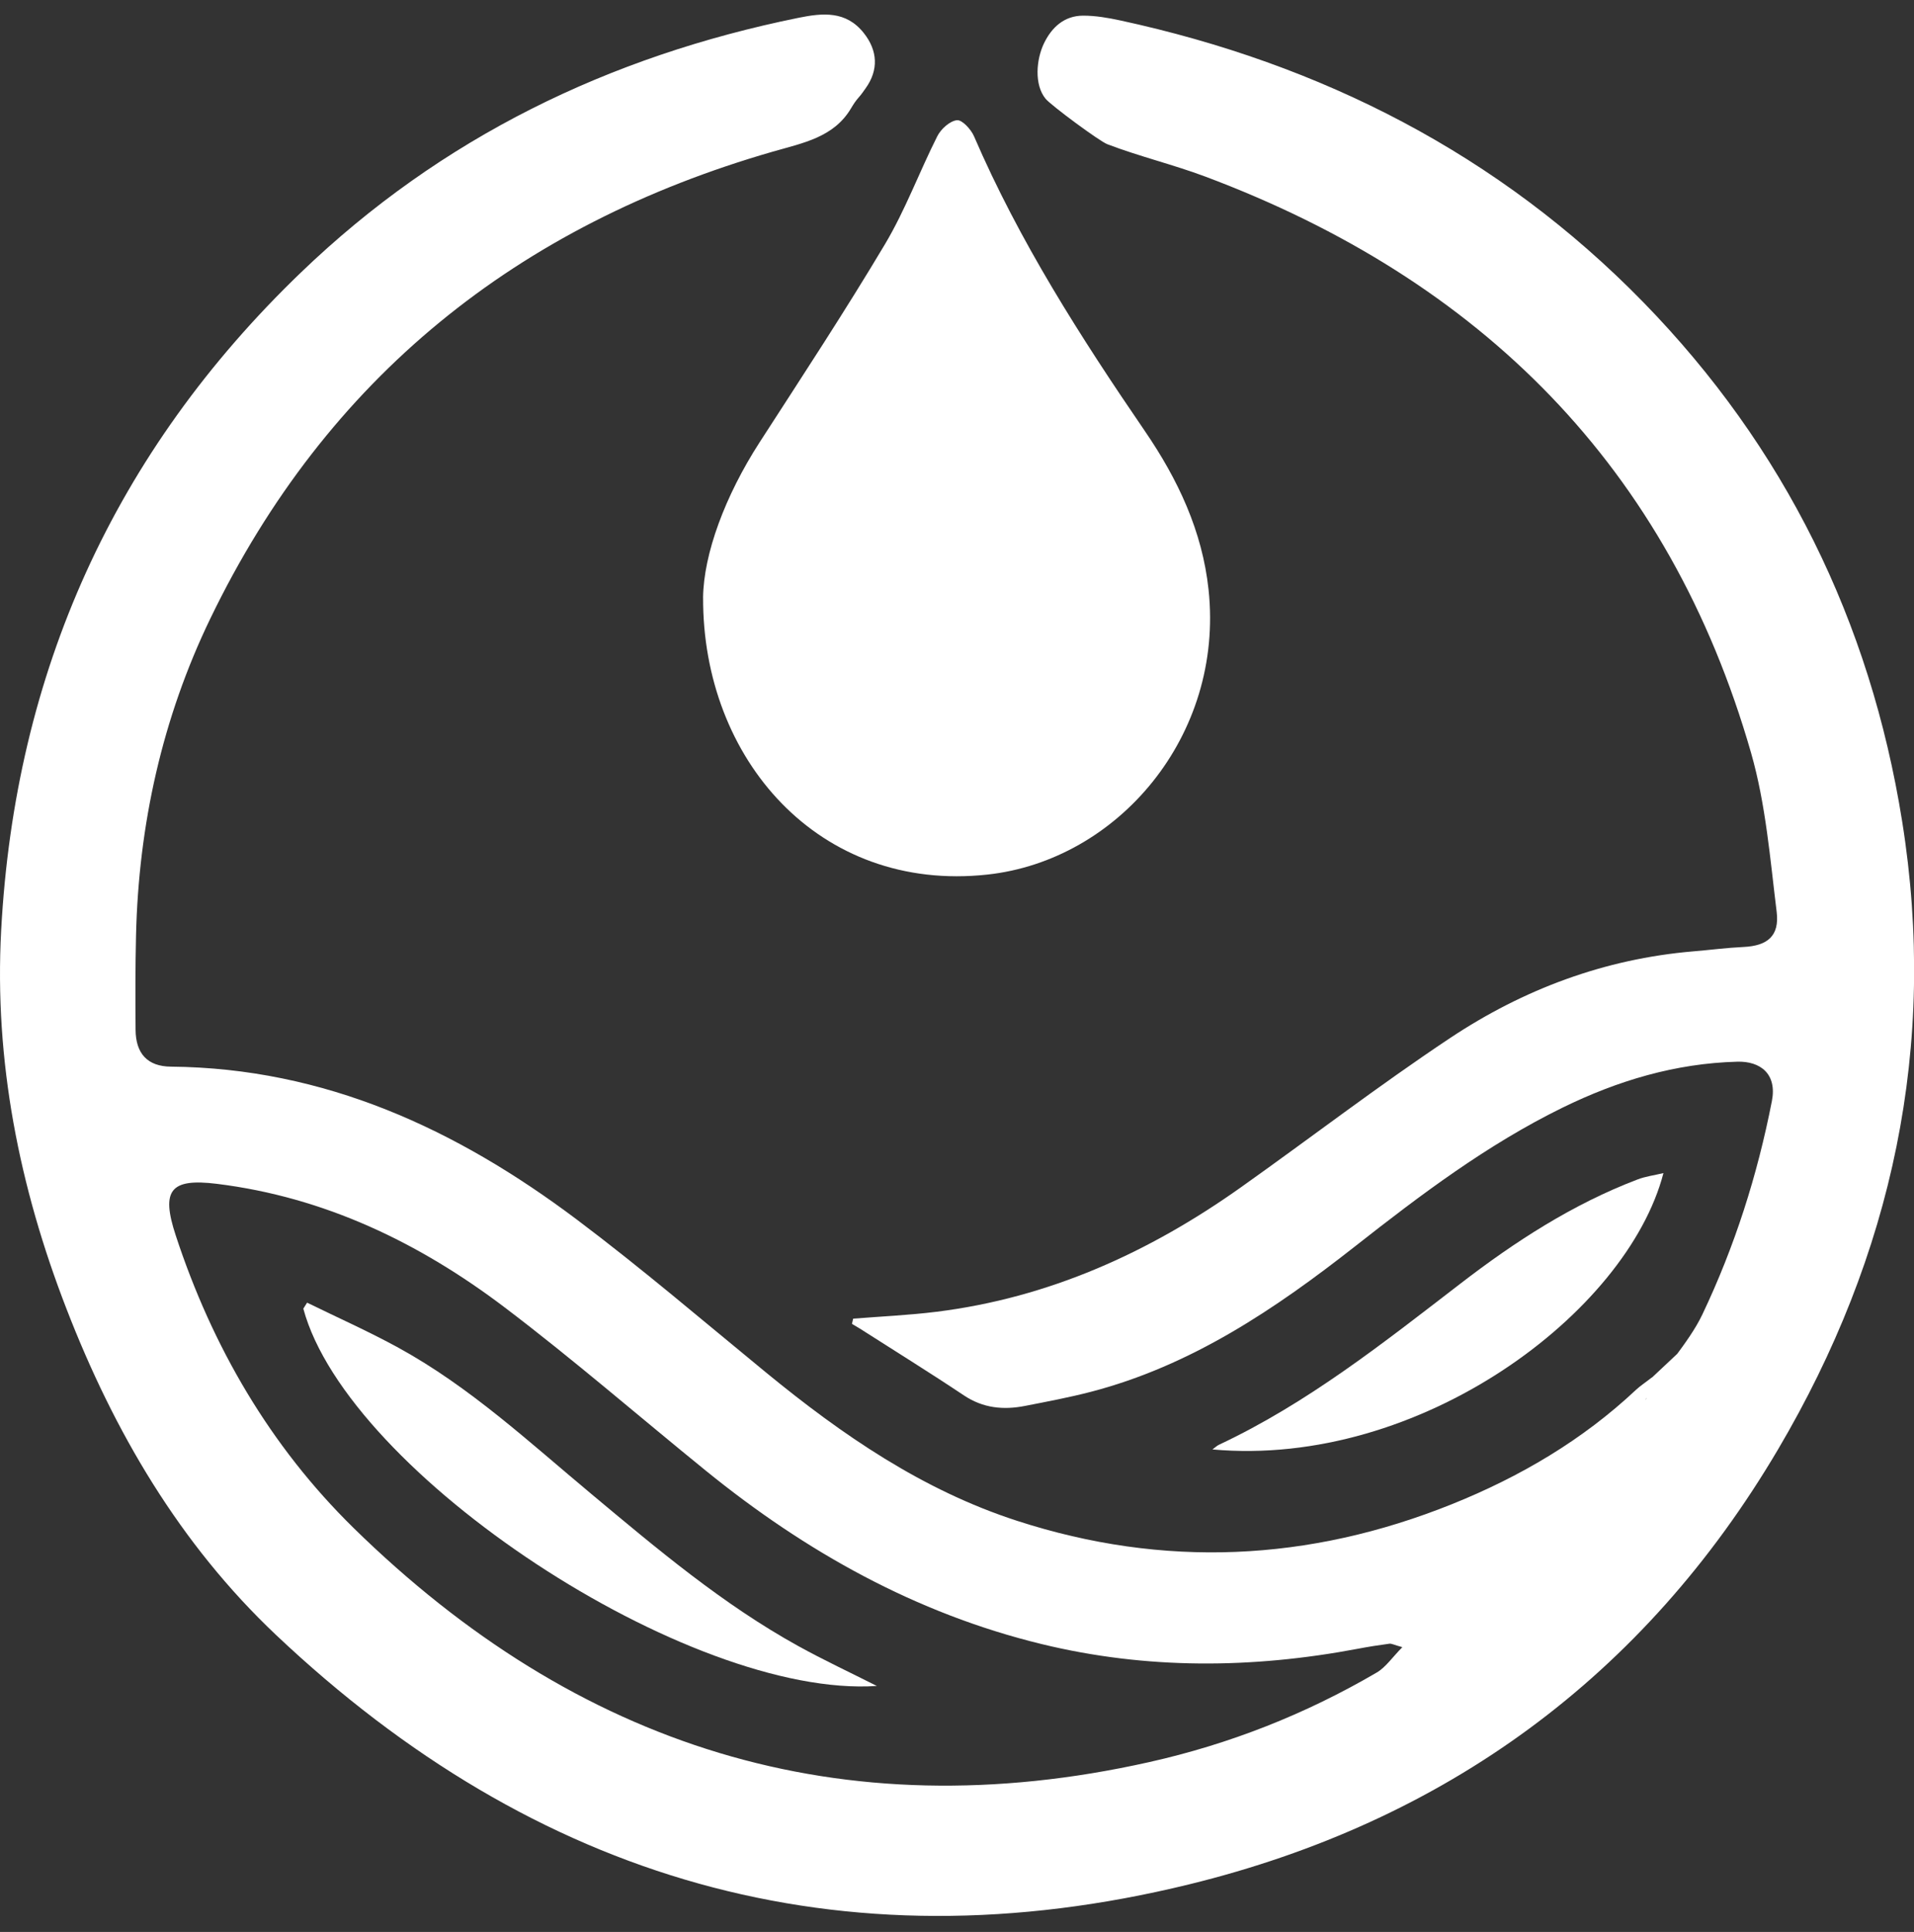
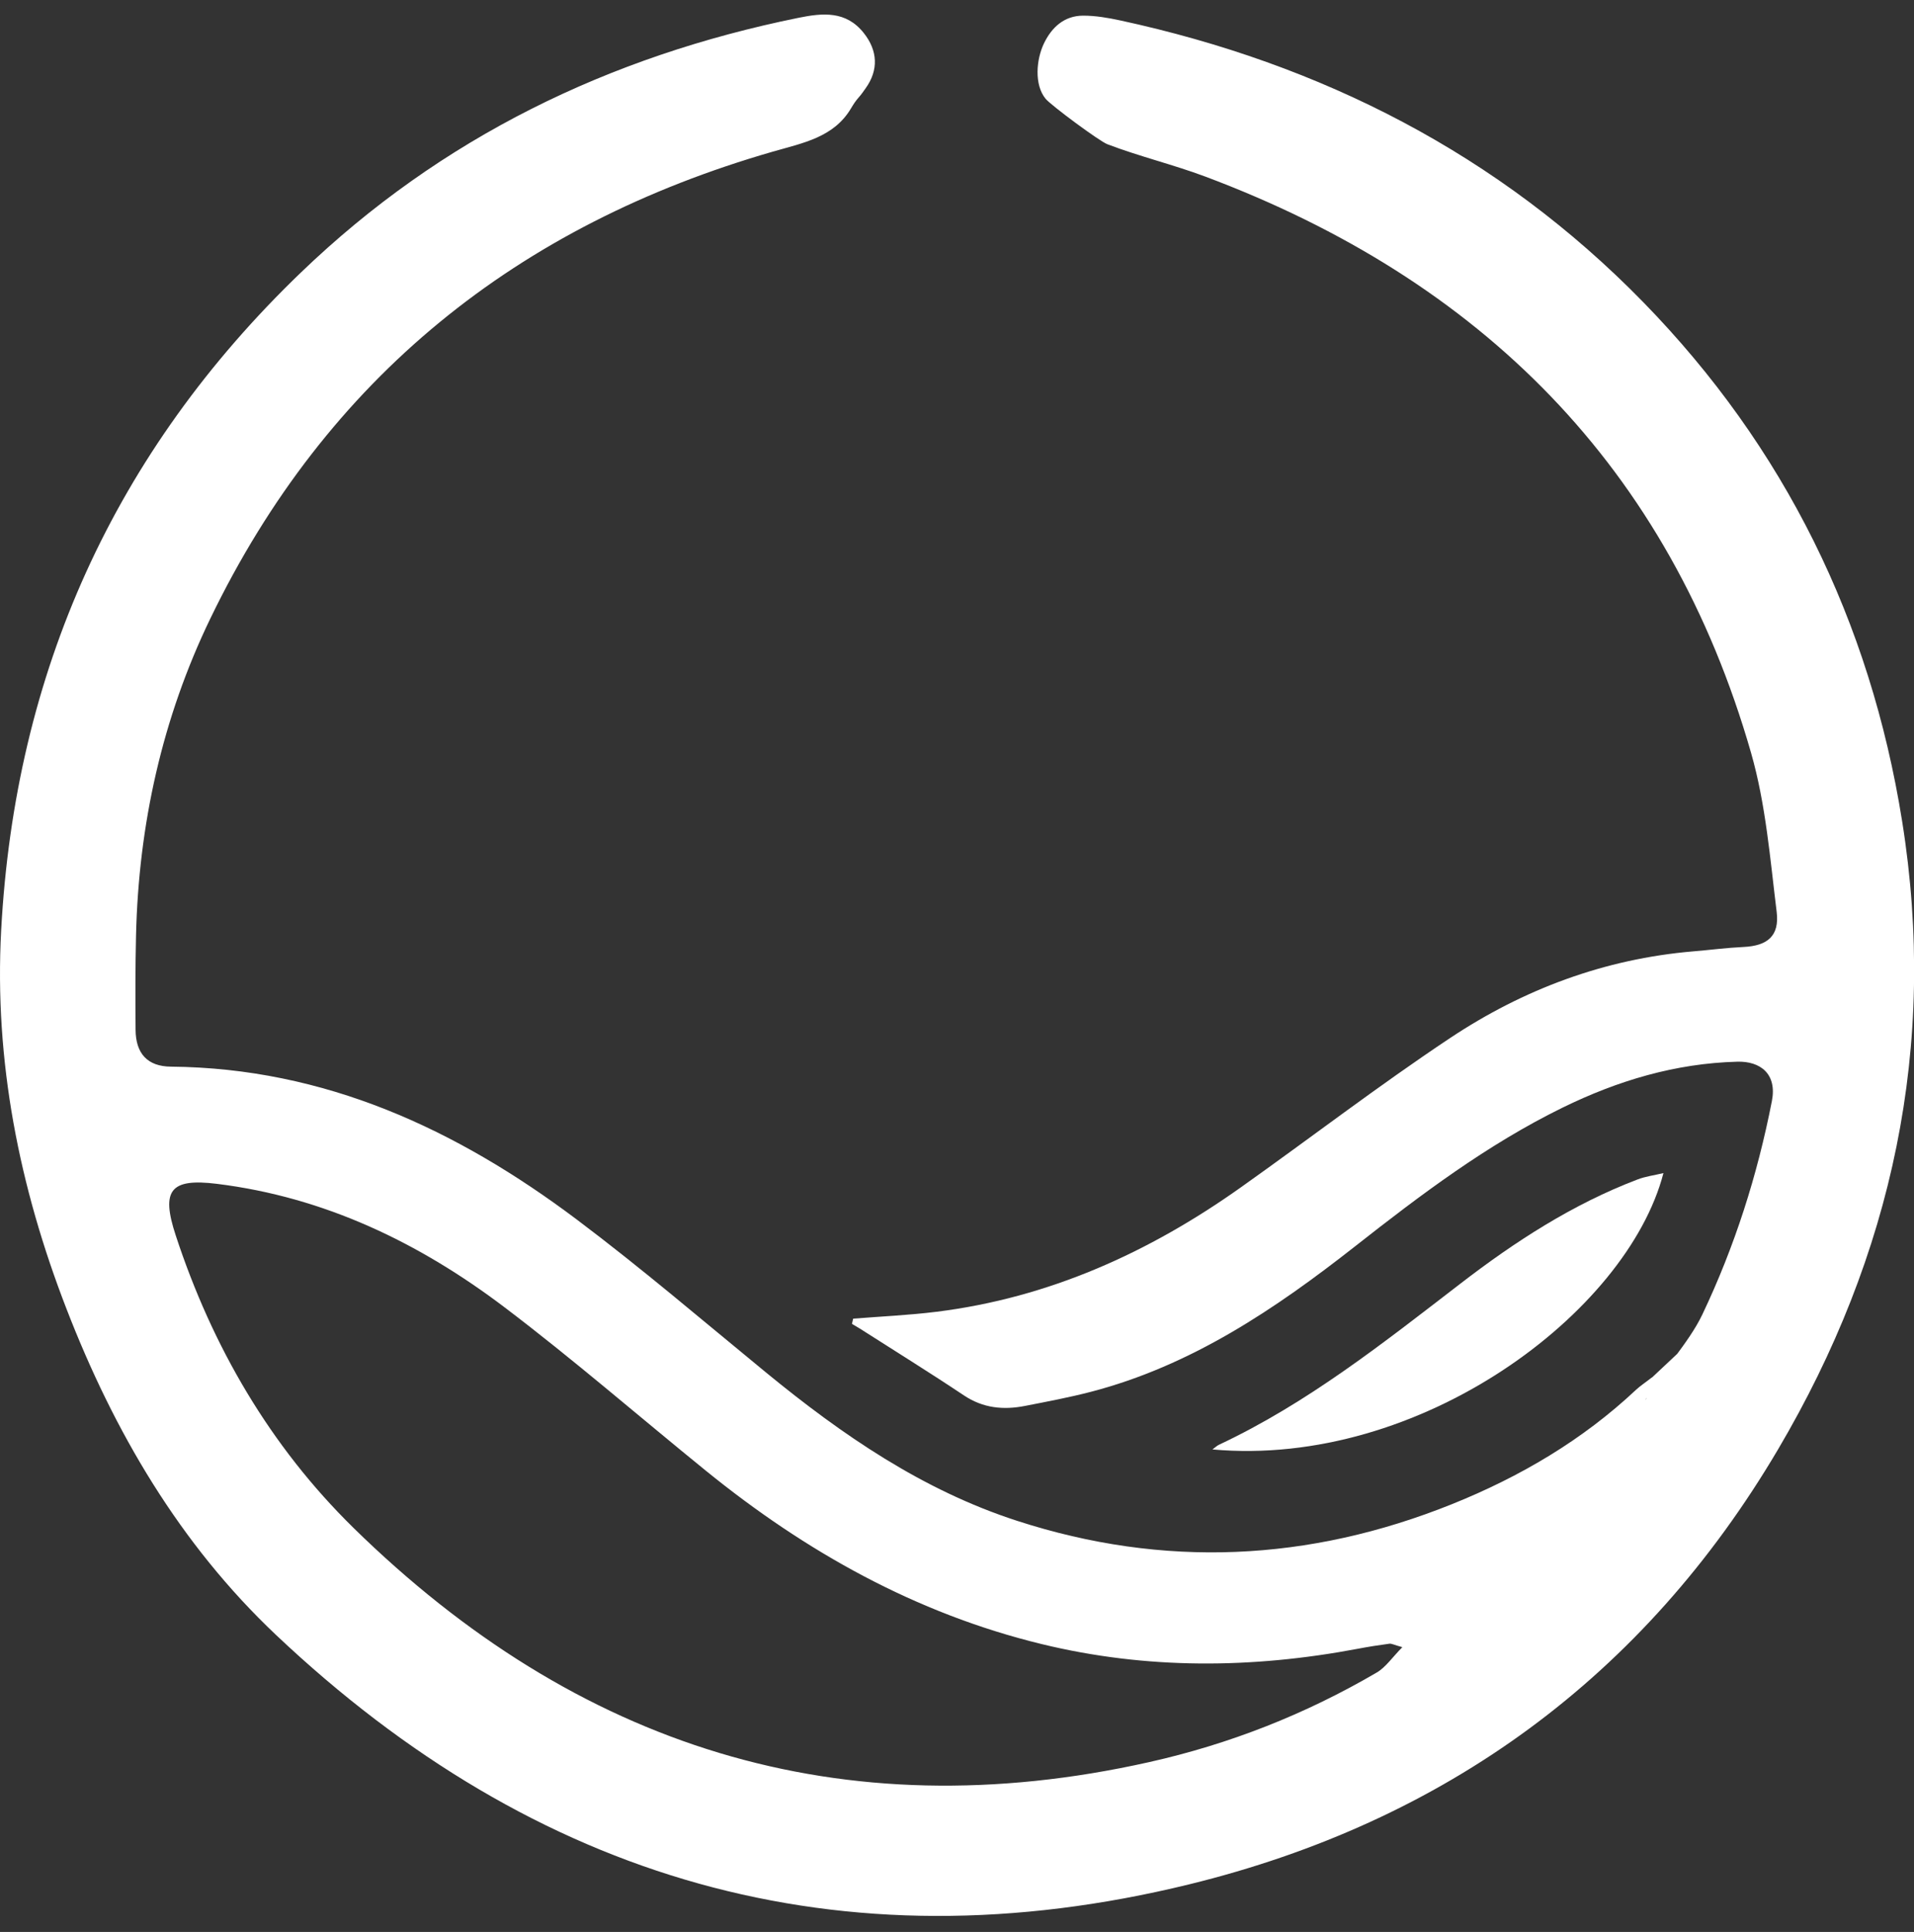
<svg xmlns="http://www.w3.org/2000/svg" width="109" height="110" viewBox="0 0 109 110" fill="none">
  <rect x="0" y="0" width="109" height="110" fill="#333333" stroke="none" />
-   <path d="M40.039 34.02C40.073 31.535 41.284 28.244 43.26 25.182C45.674 21.443 48.123 17.722 50.401 13.9C51.562 11.951 52.355 9.784 53.381 7.751C53.588 7.344 54.088 6.89 54.497 6.844C54.79 6.813 55.296 7.362 55.467 7.755C58.049 13.743 61.54 19.197 65.207 24.555C67.076 27.29 68.471 30.231 68.827 33.584C69.711 41.909 63.653 48.984 56.241 49.795C46.626 50.847 40 43.201 40.041 34.018L40.039 34.02Z" fill="white" />
  <path d="M94.081 78.431L97.561 75.165C97.7 75.199 93.581 79.66 93.718 79.694C94.592 78.102 96.162 76.489 96.943 74.851C98.788 70.976 100.082 66.917 100.907 62.692C101.209 61.143 100.25 60.414 98.935 60.45C95.403 60.546 92.126 61.529 88.984 63.067C84.698 65.168 80.914 68.021 77.182 70.954C72.614 74.54 67.841 77.759 62.122 79.247C60.884 79.569 59.621 79.805 58.365 80.051C57.138 80.291 55.982 80.178 54.892 79.449C52.941 78.147 50.944 76.909 48.968 75.646C48.82 75.553 48.668 75.465 48.518 75.378L48.586 75.081C50.165 74.954 51.753 74.885 53.322 74.69C59.735 73.895 65.434 71.317 70.658 67.61C74.638 64.787 78.513 61.809 82.574 59.108C86.751 56.328 91.376 54.595 96.43 54.168C97.384 54.088 98.336 53.963 99.292 53.918C100.648 53.854 101.348 53.298 101.179 51.921C100.805 48.889 100.559 45.791 99.723 42.874C95.053 26.592 84.33 15.939 68.639 10.054C66.808 9.368 64.888 8.909 63.062 8.212C62.601 8.034 59.848 5.995 59.544 5.622C58.887 4.818 59.014 3.38 59.453 2.469C59.896 1.549 60.614 0.893 61.686 0.891C62.39 0.891 63.103 1.013 63.796 1.163C75.264 3.644 85.363 8.786 93.577 17.2C101.616 25.436 106.508 35.38 108.325 46.765C110.365 59.533 107.773 71.474 101.263 82.515C93.622 95.474 82.276 103.726 67.721 107.29C47.837 112.16 30.485 107.042 15.719 93.089C10.256 87.928 6.501 81.538 3.787 74.524C1.093 67.578 -0.332 60.407 0.066 52.977C0.854 38.286 6.496 25.747 17.14 15.512C25.134 7.828 34.683 3.205 45.479 1.013C46.849 0.736 48.18 0.602 49.193 1.883C49.988 2.885 50.042 3.991 49.293 5.032C49.166 5.209 49.05 5.384 48.902 5.547C48.732 5.736 48.595 5.949 48.466 6.167C47.489 7.816 45.752 8.134 44.018 8.632C29.481 12.818 18.608 21.504 11.984 35.206C9.238 40.886 7.891 46.962 7.746 53.282C7.705 55.065 7.707 56.848 7.721 58.631C7.73 59.983 8.395 60.721 9.733 60.732C18.499 60.812 26.001 64.294 32.834 69.427C36.534 72.207 40.057 75.222 43.639 78.159C47.964 81.704 52.532 84.844 57.911 86.588C66.281 89.305 74.553 88.912 82.692 85.641C86.558 84.087 90.113 82.002 93.17 79.131C93.397 78.919 93.661 78.747 94.079 78.424L94.081 78.431ZM79.864 93.786C79.385 93.654 79.249 93.573 79.124 93.588C78.524 93.668 77.927 93.761 77.334 93.875C71.308 95.013 65.293 95.063 59.31 93.607C52.146 91.862 45.881 88.351 40.196 83.737C36.38 80.641 32.663 77.414 28.75 74.447C23.887 70.763 18.49 68.16 12.341 67.403C9.695 67.079 9.163 67.769 10.006 70.336C12.086 76.673 15.385 82.34 20.13 86.992C32.829 99.438 47.866 104.267 65.434 100.332C70.022 99.306 74.347 97.602 78.401 95.231C78.917 94.929 79.283 94.37 79.864 93.784V93.786Z" fill="white" />
  <path d="M69.047 82.527C69.207 82.411 69.302 82.316 69.418 82.261C74.46 79.892 78.787 76.457 83.165 73.089C86.276 70.693 89.561 68.562 93.259 67.154C93.706 66.983 94.195 66.92 94.731 66.793C92.664 74.745 80.87 83.592 69.05 82.527H69.047Z" fill="white" />
-   <path d="M17.488 74.17C19.228 75.022 21.002 75.81 22.698 76.741C26.762 78.97 30.144 82.116 33.672 85.059C37.422 88.192 41.156 91.342 45.458 93.721C46.914 94.525 48.425 95.231 49.935 95.994C39.246 96.717 19.807 83.917 17.274 74.511C17.345 74.397 17.417 74.284 17.488 74.17Z" fill="white" />
</svg>